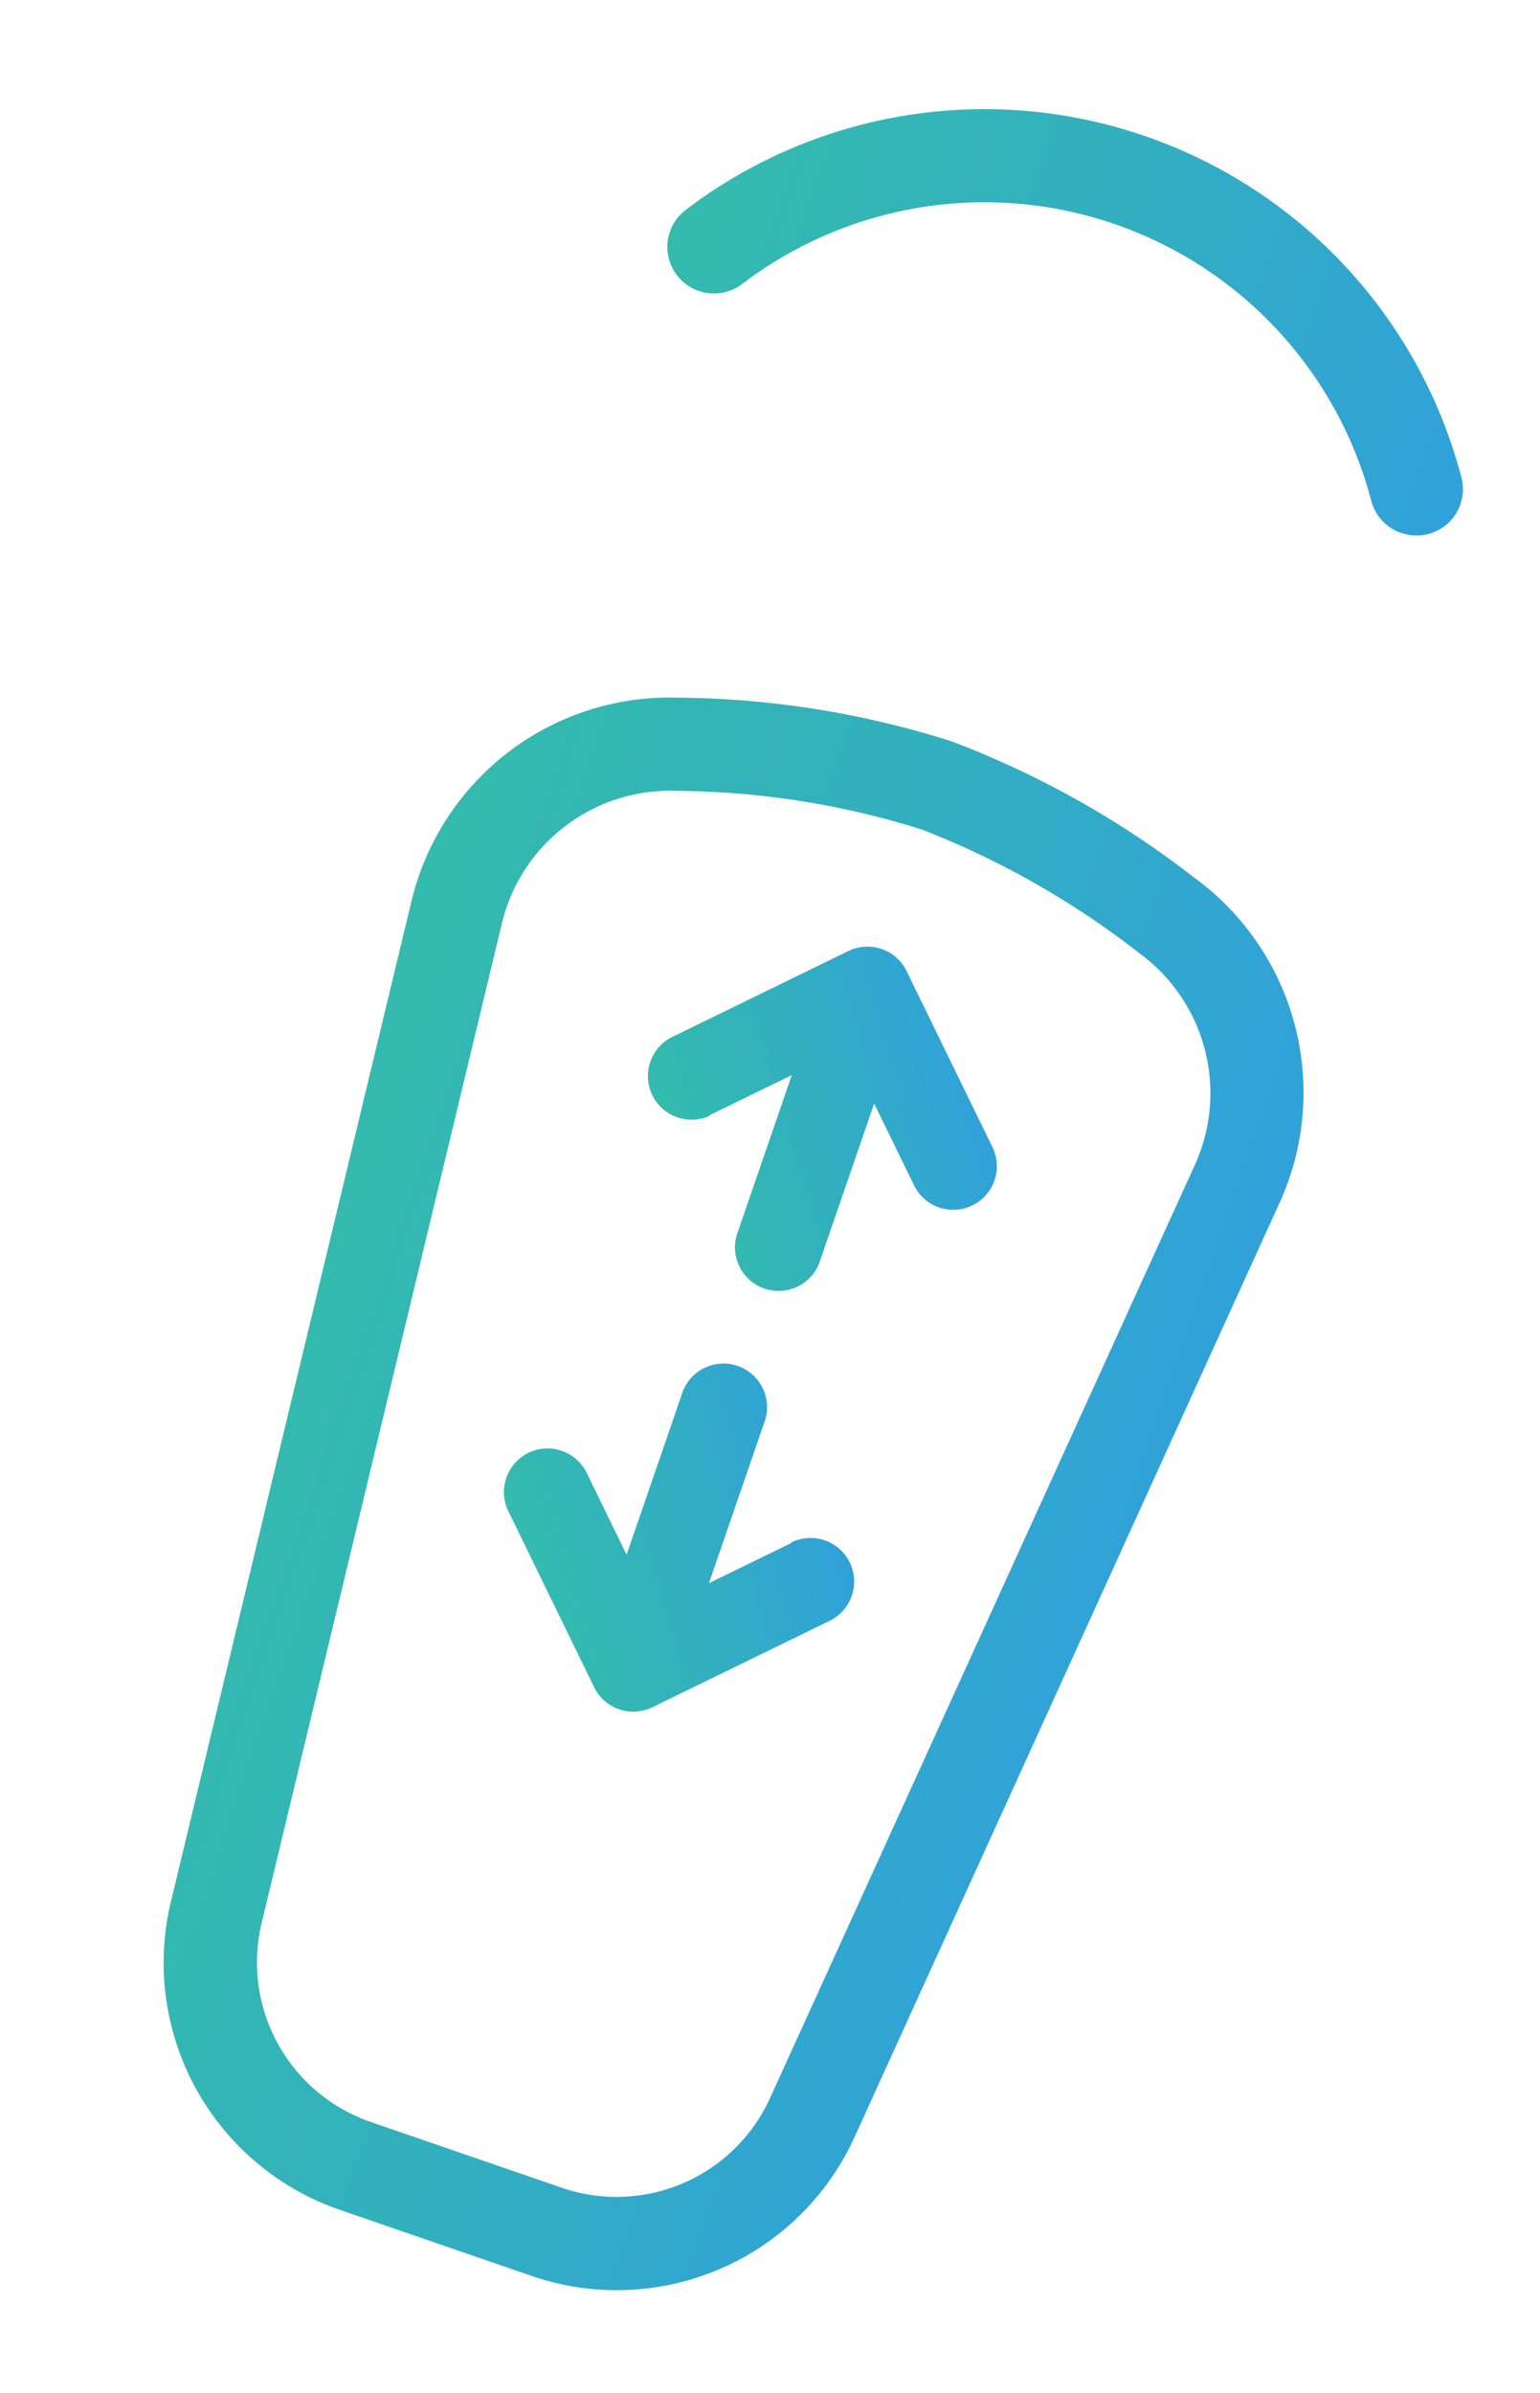
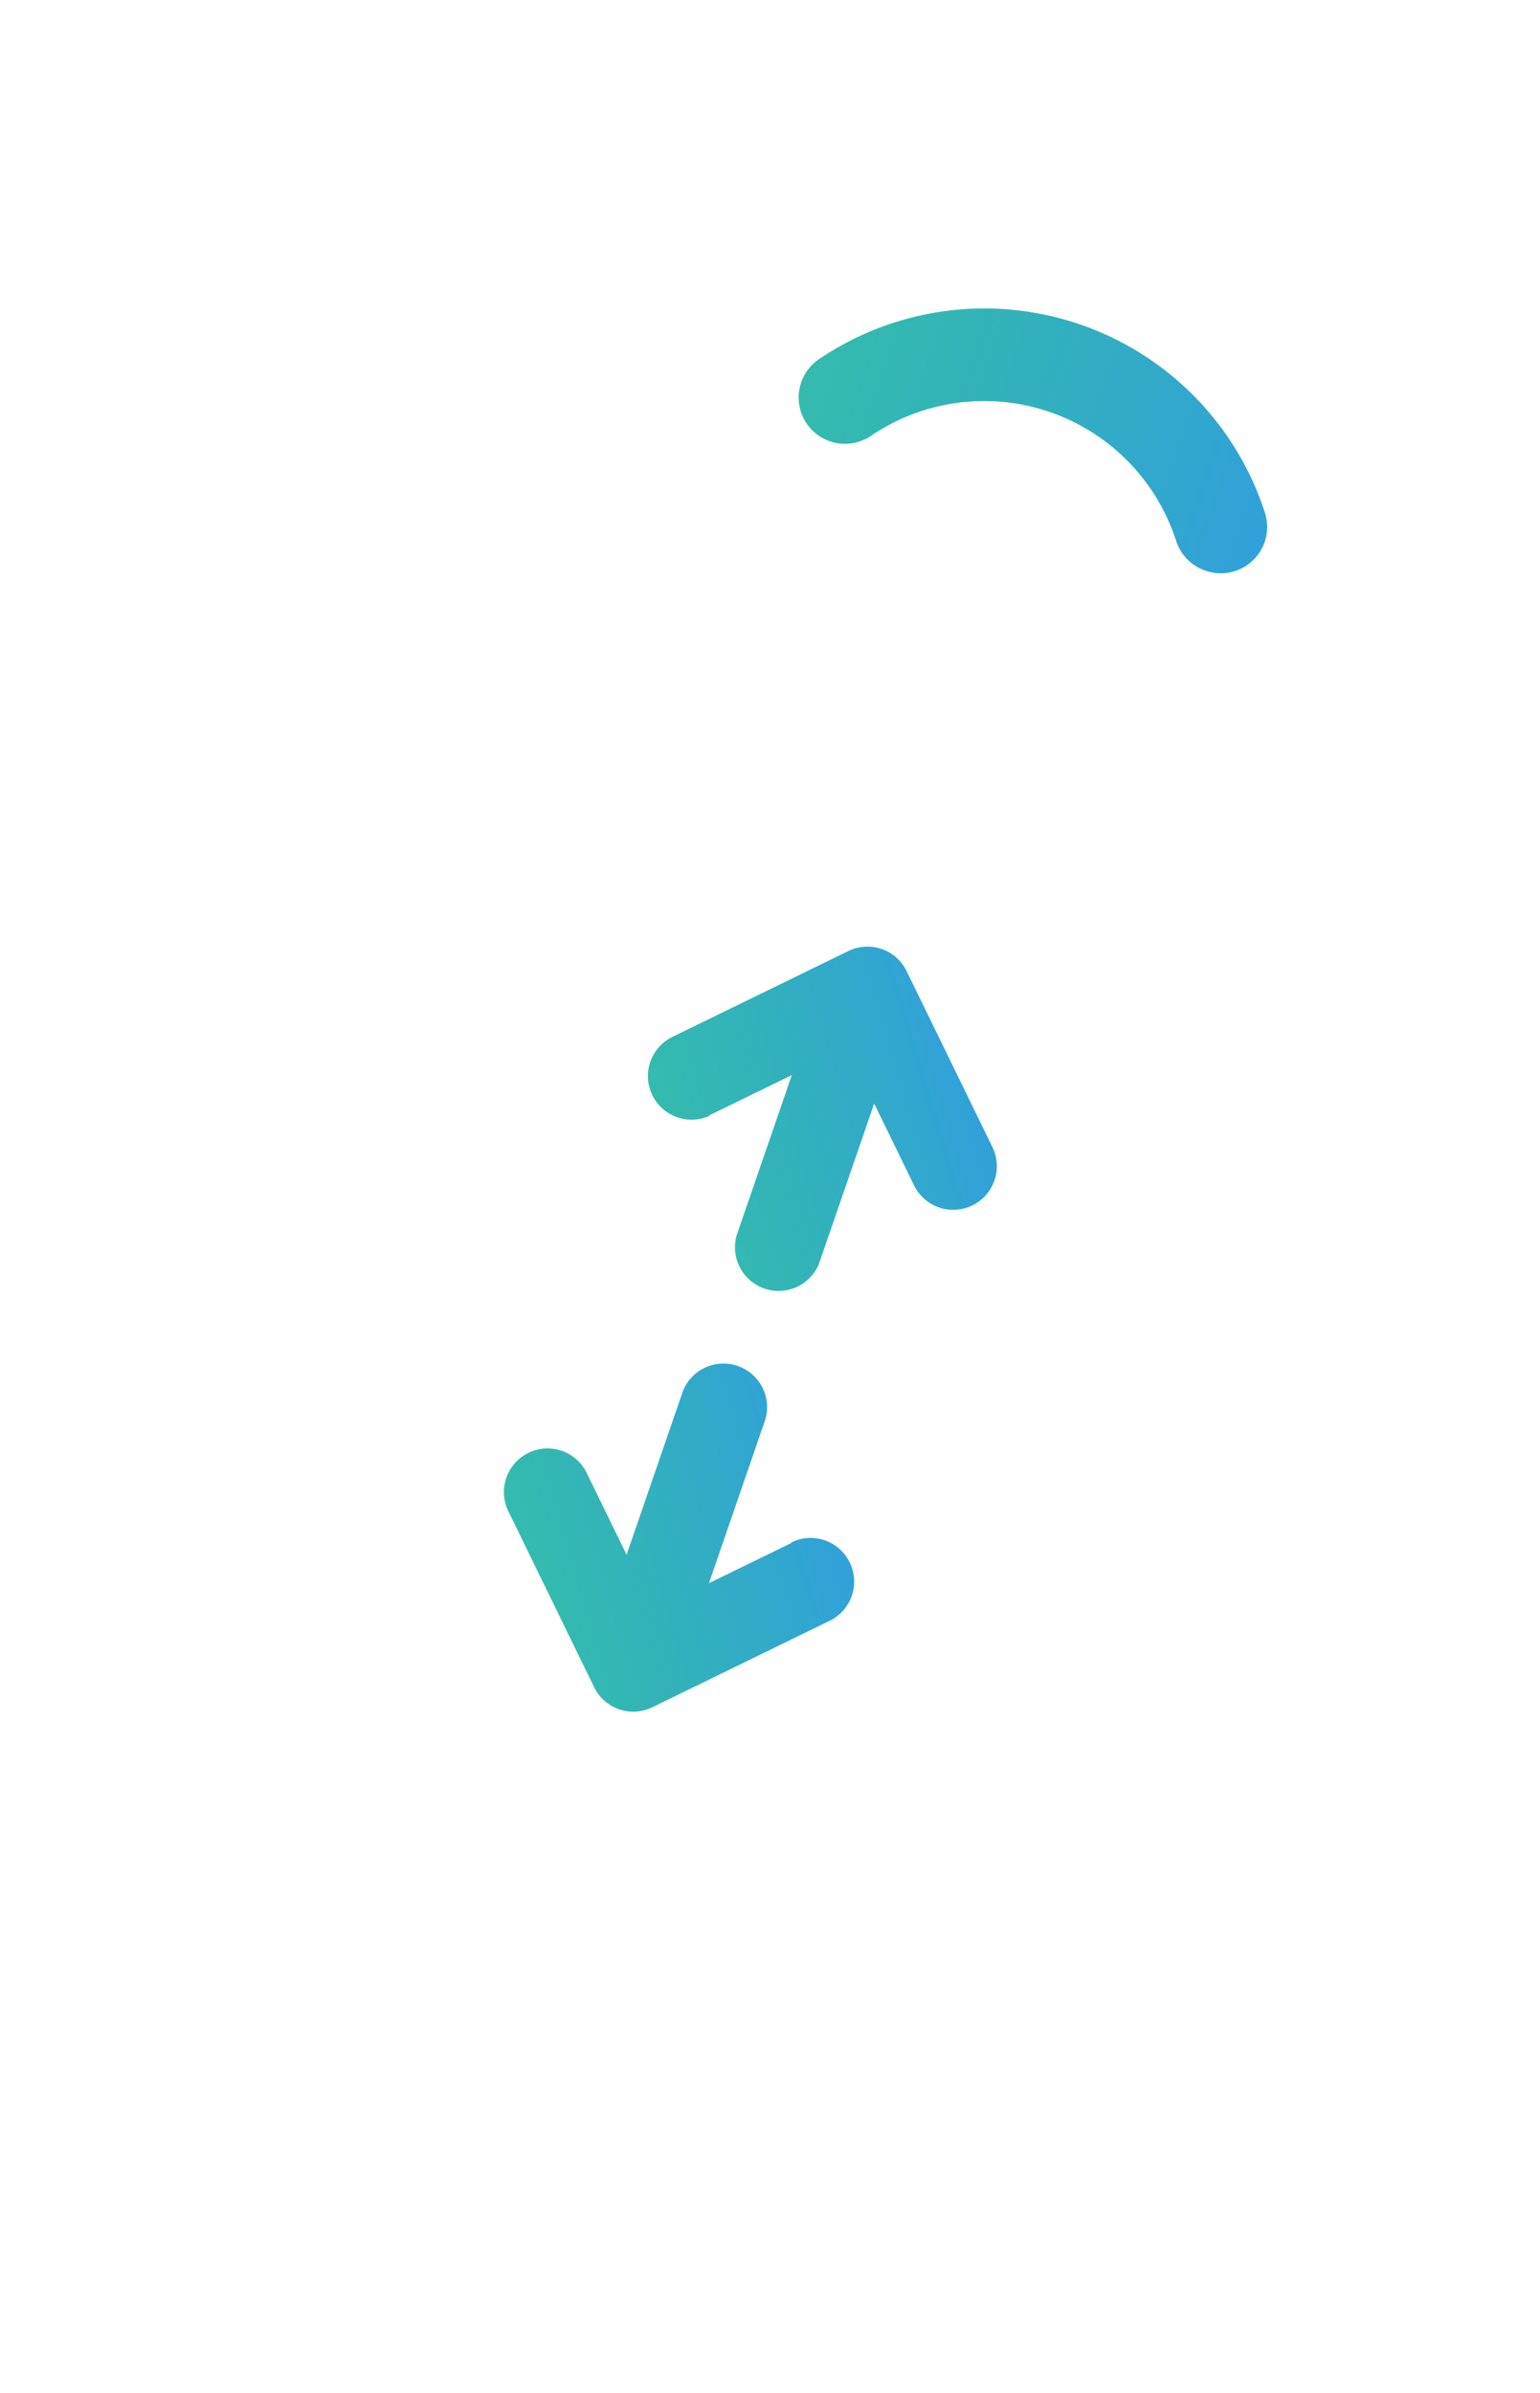
<svg xmlns="http://www.w3.org/2000/svg" xmlns:xlink="http://www.w3.org/1999/xlink" width="16.63" height="25.835" viewBox="0 0 16.63 25.835">
  <defs>
    <style>
      .cls-1 {
        fill: url(#linear-gradient);
      }

      .cls-2 {
        fill: url(#linear-gradient-2);
      }

      .cls-3 {
        fill: url(#linear-gradient-3);
      }
    </style>
    <linearGradient id="linear-gradient" x1="0.144" y1="0.752" x2="0.851" y2="0.252" gradientUnits="objectBoundingBox">
      <stop offset="0" stop-color="#34bbad" />
      <stop offset="0.454" stop-color="#32b0be" />
      <stop offset="1" stop-color="#31a1da" />
    </linearGradient>
    <linearGradient id="linear-gradient-2" x1="0.149" y1="0.748" x2="0.856" y2="0.248" xlink:href="#linear-gradient" />
    <linearGradient id="linear-gradient-3" x1="0" y1="0.5" x2="1" y2="0.5" xlink:href="#linear-gradient" />
  </defs>
  <g id="Grupo_1732" data-name="Grupo 1732" transform="translate(-36.024 -19.44) rotate(19)">
    <path id="Caminho_1187" data-name="Caminho 1187" class="cls-1" d="M63.487,52.185l.7-.7v1.826a.471.471,0,0,0,.941,0V51.486l.7.7a.471.471,0,0,0,.666-.666l-1.5-1.5a.47.47,0,0,0-.666,0l-1.5,1.5a.471.471,0,0,0,.666.666Z" transform="translate(-11.933 -36.641)" />
    <path id="Caminho_1188" data-name="Caminho 1188" class="cls-2" d="M65.827,75.282l-.7.7V74.156a.471.471,0,1,0-.941,0v1.825l-.7-.7a.471.471,0,0,0-.666.666l1.5,1.5a.47.47,0,0,0,.666,0l1.5-1.5a.471.471,0,1,0-.666-.666Z" transform="translate(-11.933 -55.66)" />
    <g id="Grupo_1726" data-name="Grupo 1726" transform="translate(47.747 10.875)">
-       <path id="Caminho_1189" data-name="Caminho 1189" class="cls-3" d="M53.806,55.269H51.642a2.821,2.821,0,0,1-2.825-2.583L47.759,41.654a2.866,2.866,0,0,1,2-3.009,9.989,9.989,0,0,1,2.962-.518,10.11,10.11,0,0,1,2.947.538,2.87,2.87,0,0,1,2.016,3.009v0L56.63,52.689A2.82,2.82,0,0,1,53.806,55.269ZM52.724,39.132a9,9,0,0,0-2.659.472,1.866,1.866,0,0,0-1.305,1.957l1.059,11.031a1.822,1.822,0,0,0,1.823,1.671h2.163A1.821,1.821,0,0,0,55.629,52.6l1.057-11.013a1.872,1.872,0,0,0-1.317-1.959A9.279,9.279,0,0,0,52.724,39.132Zm4.463,2.5h0Z" transform="translate(-47.747 -38.127)" />
-     </g>
+       </g>
    <g id="Grupo_1730" data-name="Grupo 1730" transform="translate(48.045 4.017)">
      <g id="Grupo_1727" data-name="Grupo 1727" transform="translate(3.206 4.021)">
-         <path id="Caminho_1190" data-name="Caminho 1190" class="cls-3" d="M67.288,25.827a.5.5,0,0,1-.5-.5.3.3,0,1,0-.6,0,.5.5,0,1,1-1.005,0,1.307,1.307,0,1,1,2.614,0A.5.5,0,0,1,67.288,25.827Z" transform="translate(-65.177 -24.017)" />
-       </g>
+         </g>
      <g id="Grupo_1728" data-name="Grupo 1728" transform="translate(0)">
-         <path id="Caminho_1191" data-name="Caminho 1191" class="cls-3" d="M57.754,7.167a.5.5,0,0,1-.418-.224,4.319,4.319,0,0,0-7.185,0,.5.5,0,0,1-.836-.559,5.325,5.325,0,0,1,8.857,0,.5.5,0,0,1-.418.782Z" transform="translate(-49.23 -4.017)" />
-       </g>
+         </g>
      <g id="Grupo_1729" data-name="Grupo 1729" transform="translate(1.866 2.145)">
        <path id="Caminho_1192" data-name="Caminho 1192" class="cls-3" d="M63.3,16.762a.5.5,0,0,1-.4-.2,2.178,2.178,0,0,0-3.486,0,.5.5,0,0,1-.8-.6,3.184,3.184,0,0,1,5.093,0,.5.5,0,0,1-.4.8Z" transform="translate(-58.51 -14.684)" />
      </g>
    </g>
  </g>
</svg>